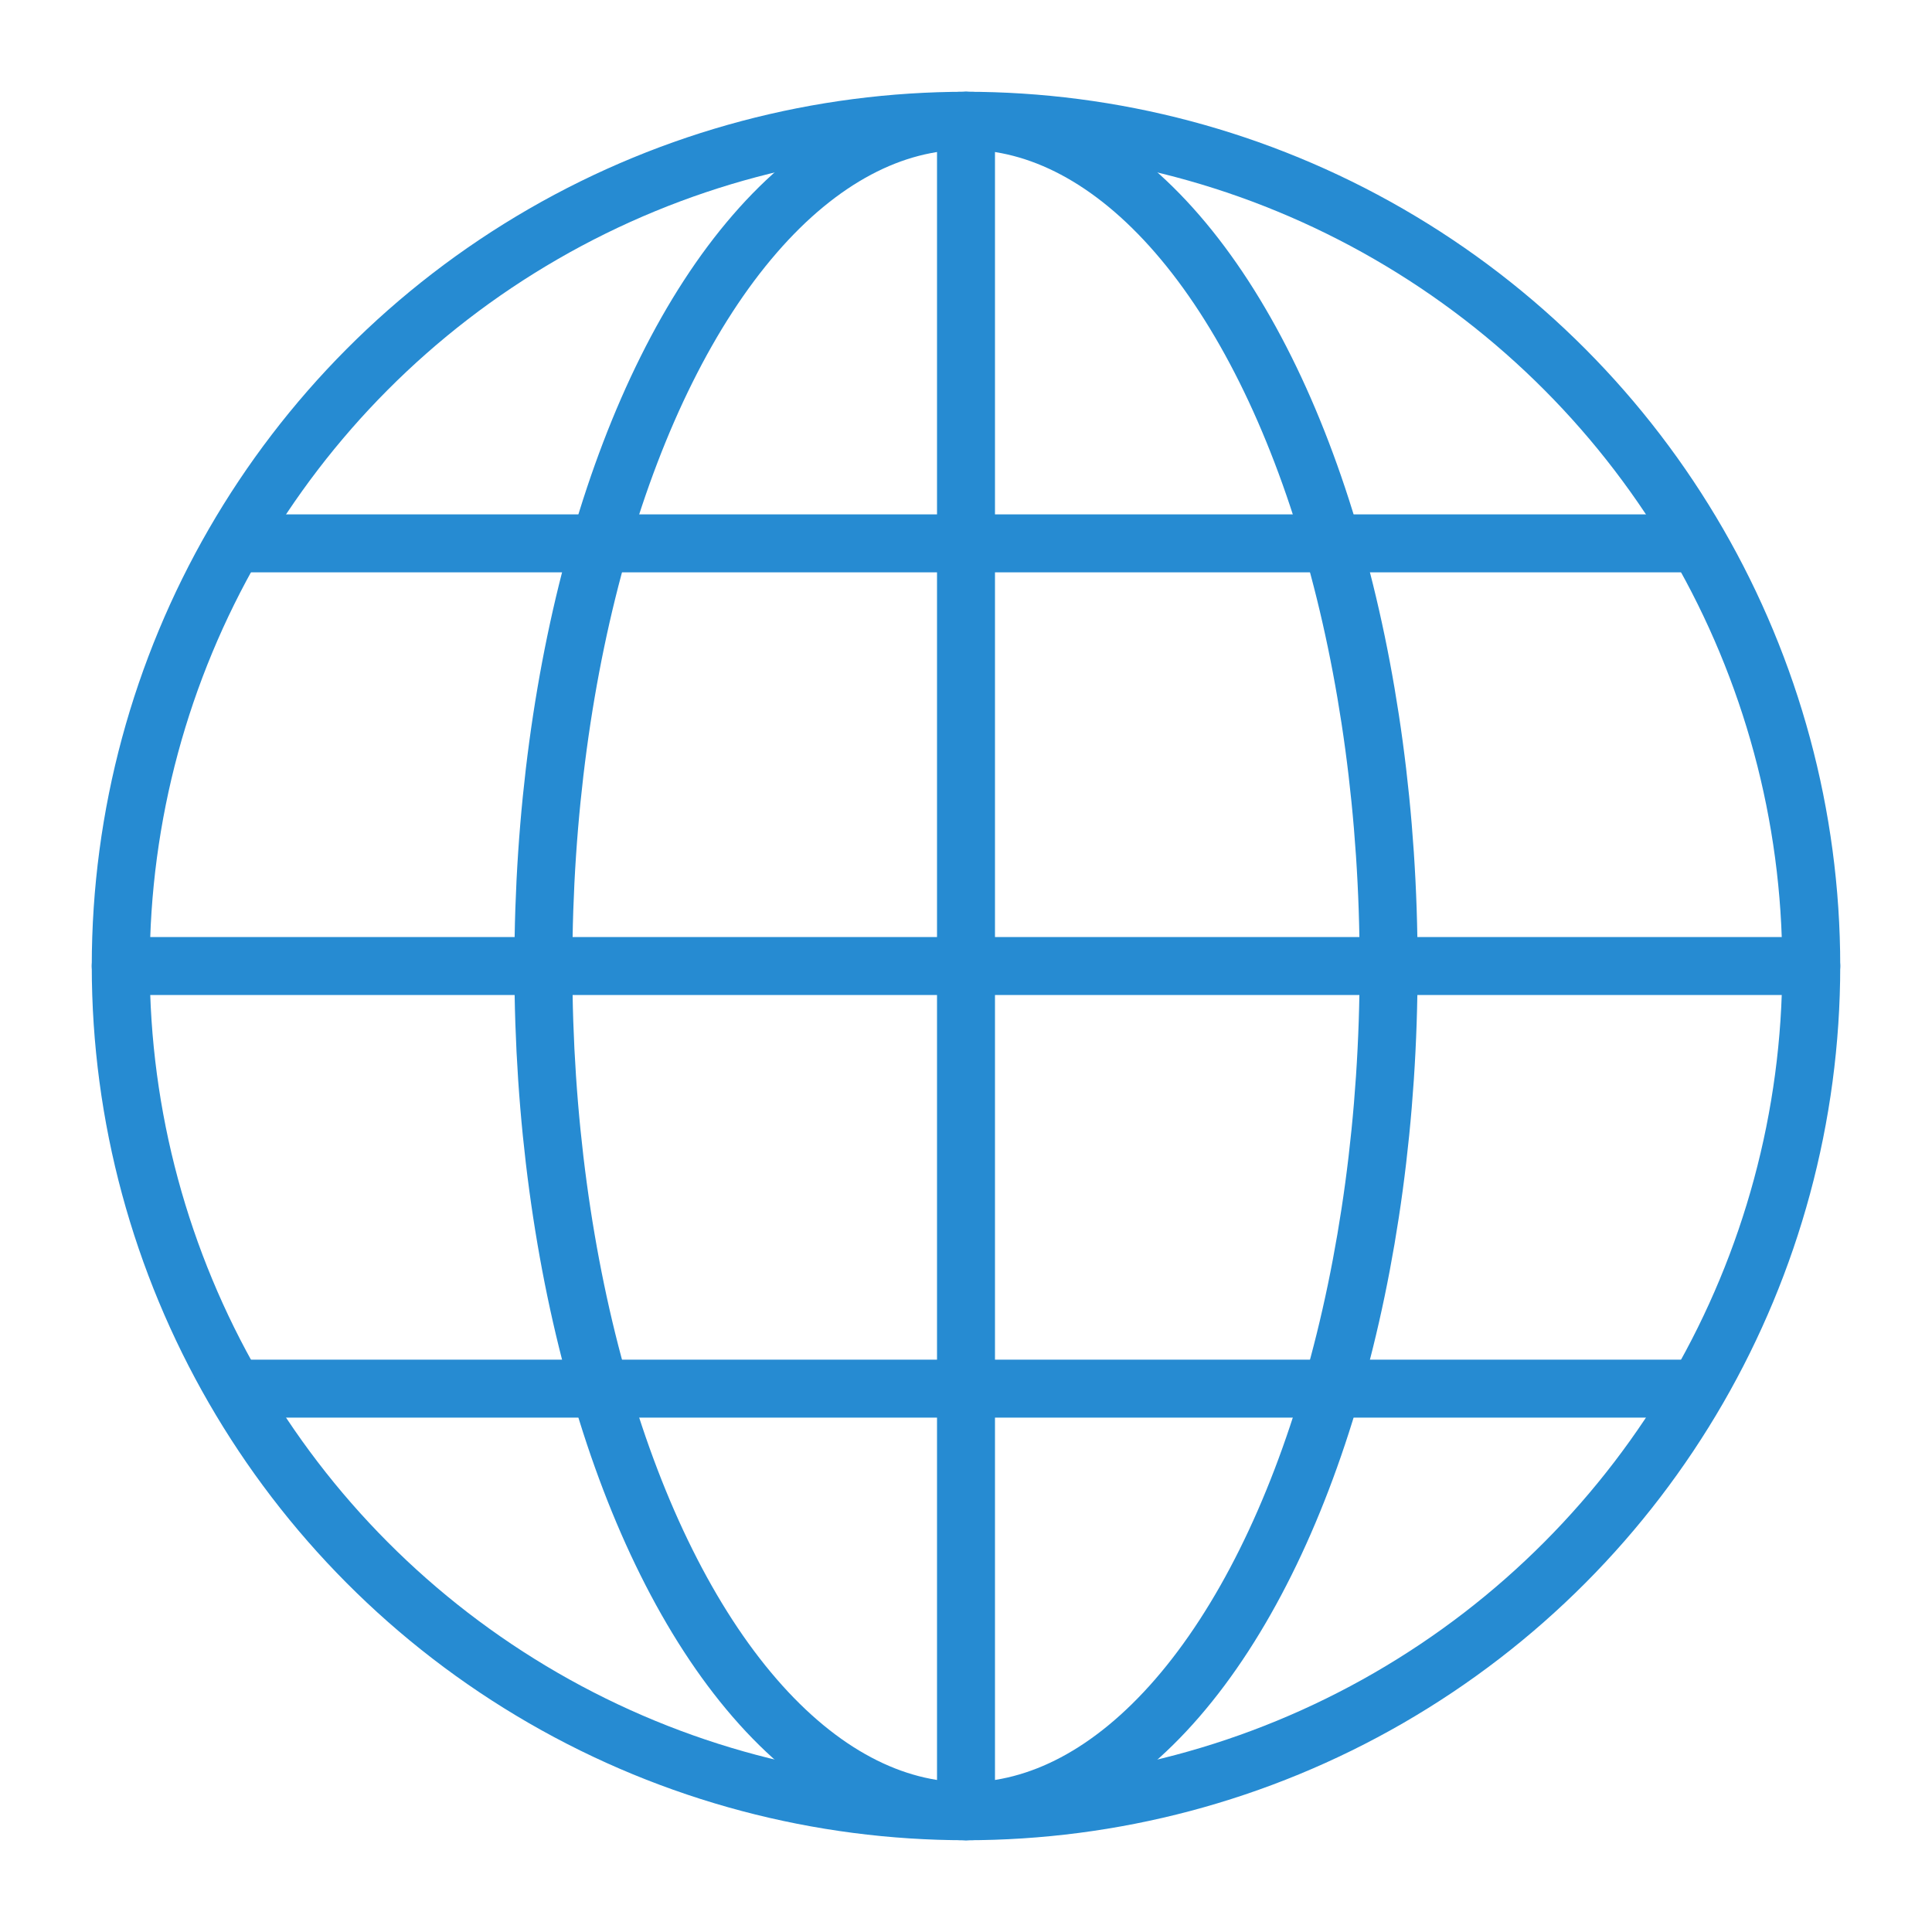
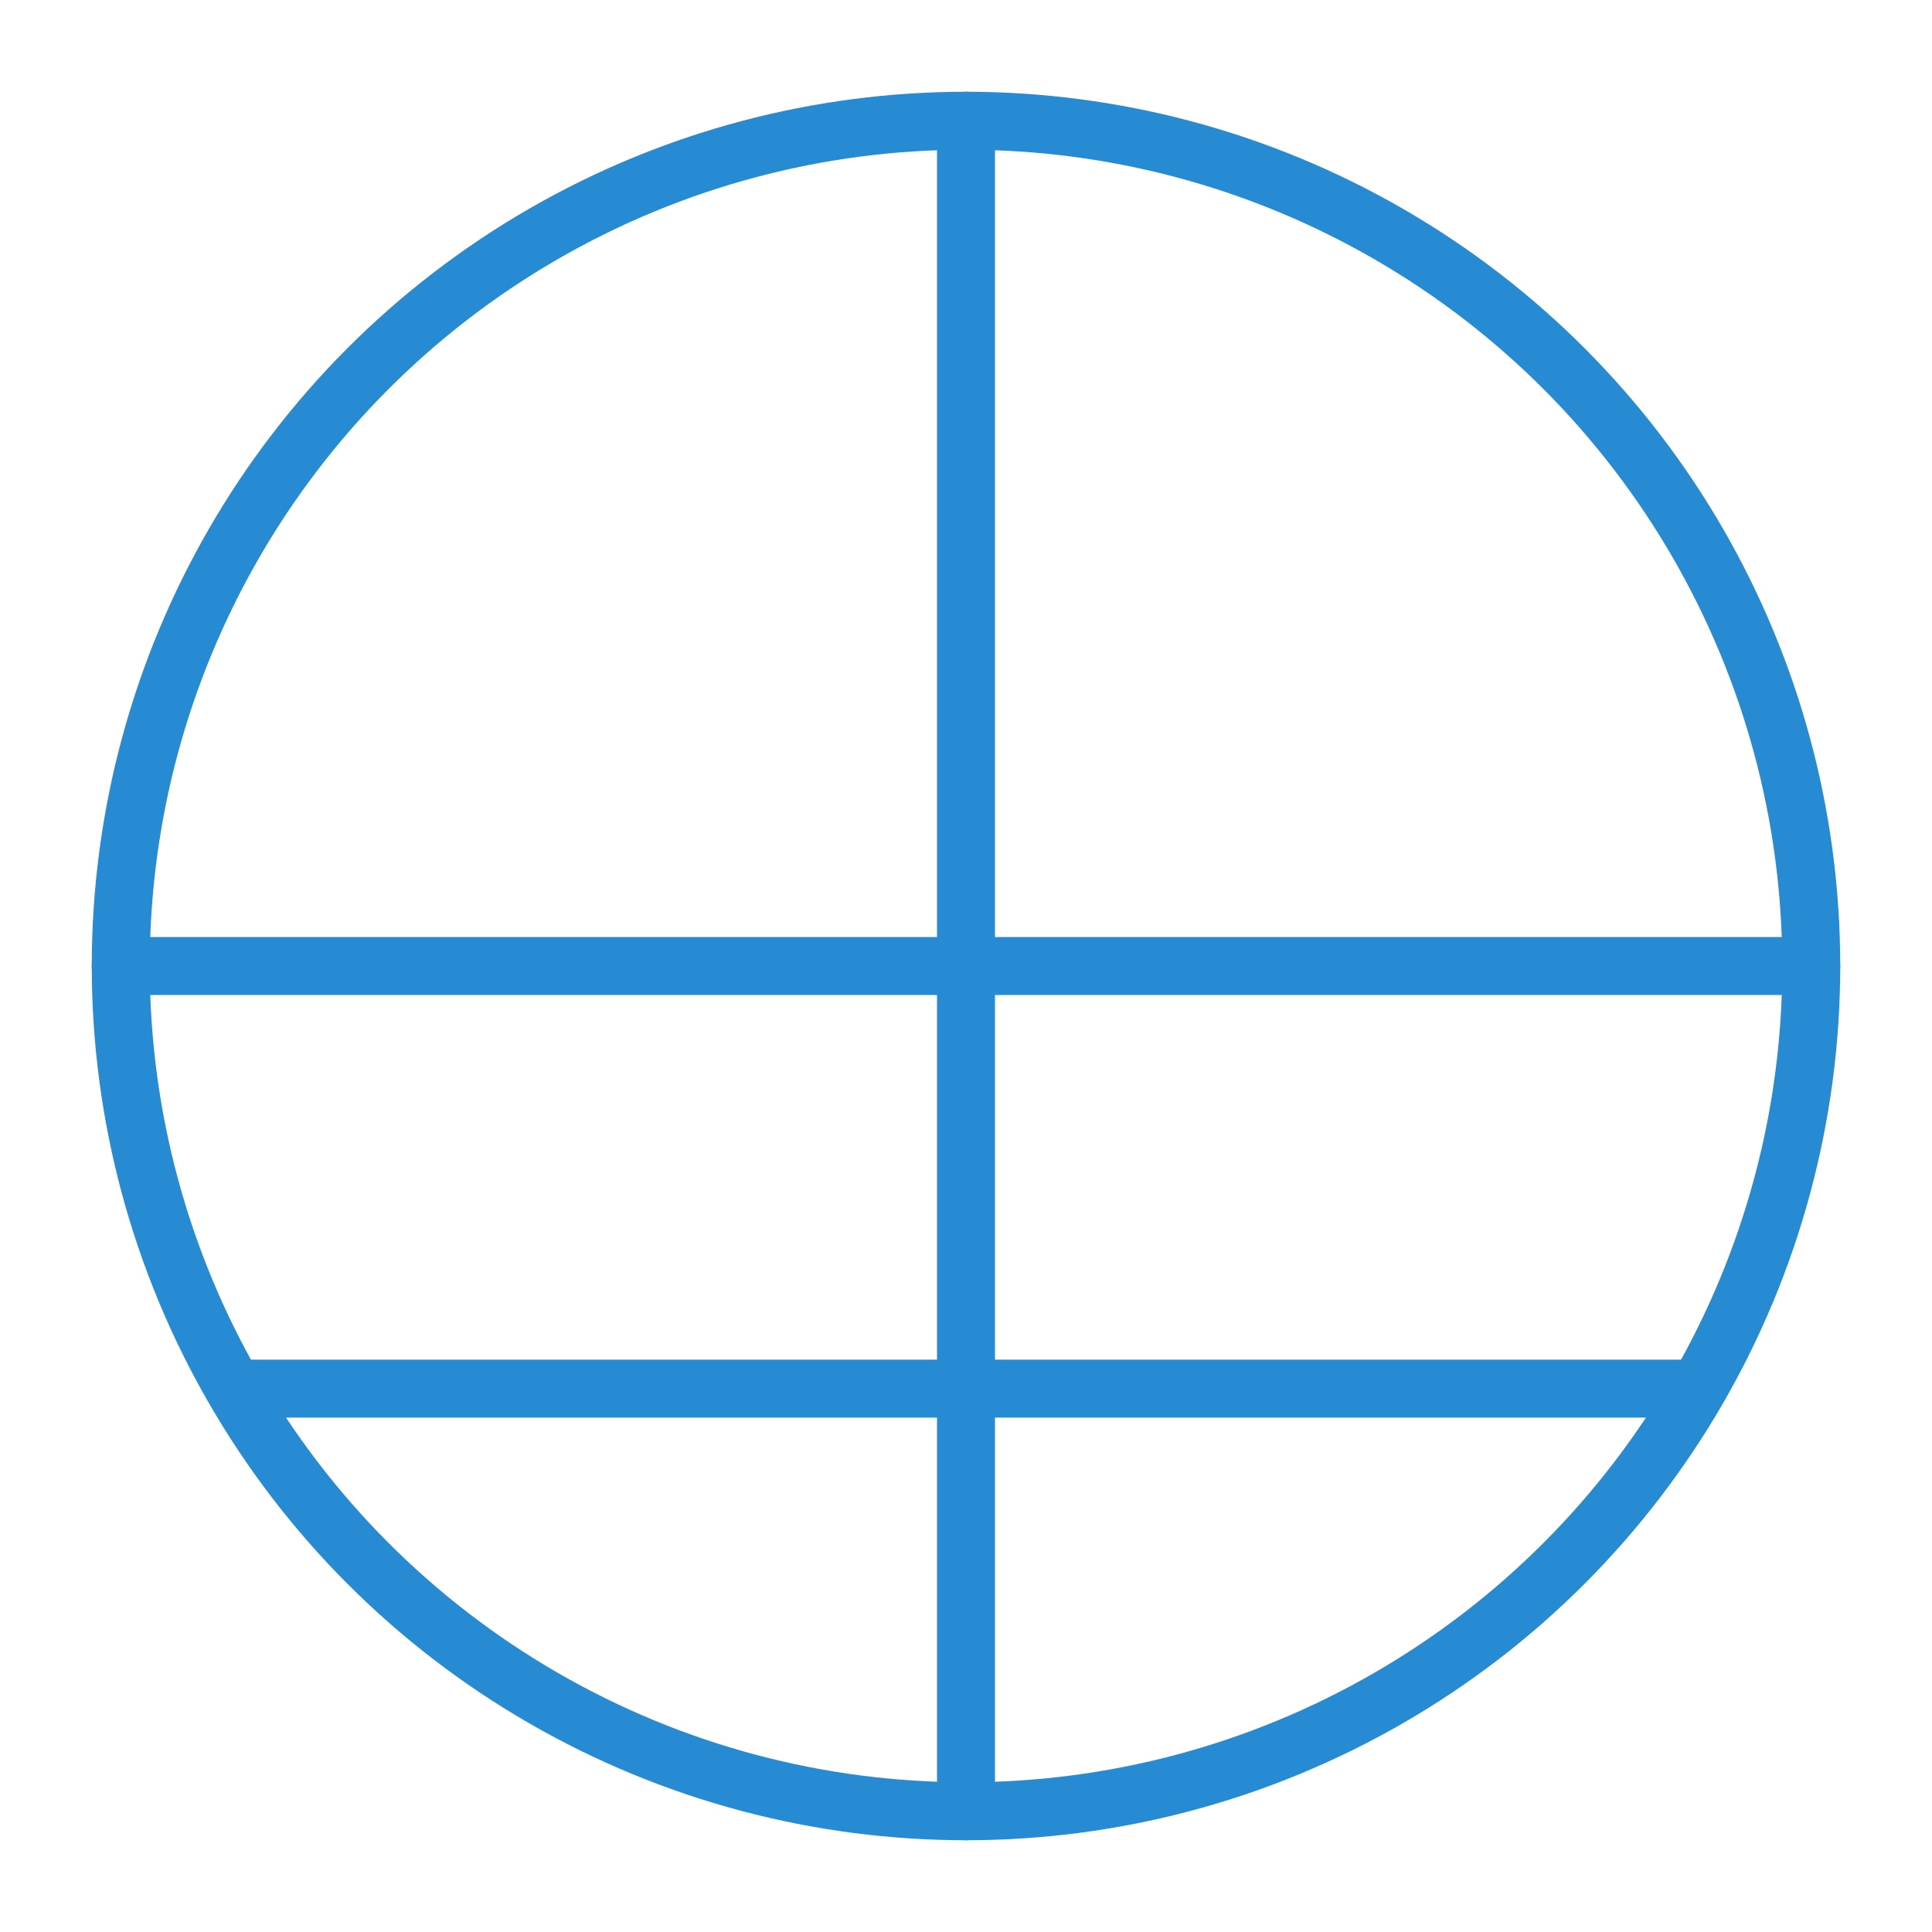
<svg xmlns="http://www.w3.org/2000/svg" style="fill:transparent;stroke-linecap:round;stroke-linejoin:bevel;stroke-width:.06em;stroke:#268bd2" height="32" width="32">
  <circle cx="16" cy="16" r="14" />
-   <ellipse cx="16" cy="16" rx="7" ry="14" />
-   <path d="M2 16h28M4 9h24M4 23h24M16 2v28" />
+   <path d="M2 16h28M4 9M4 23h24M16 2v28" />
</svg>